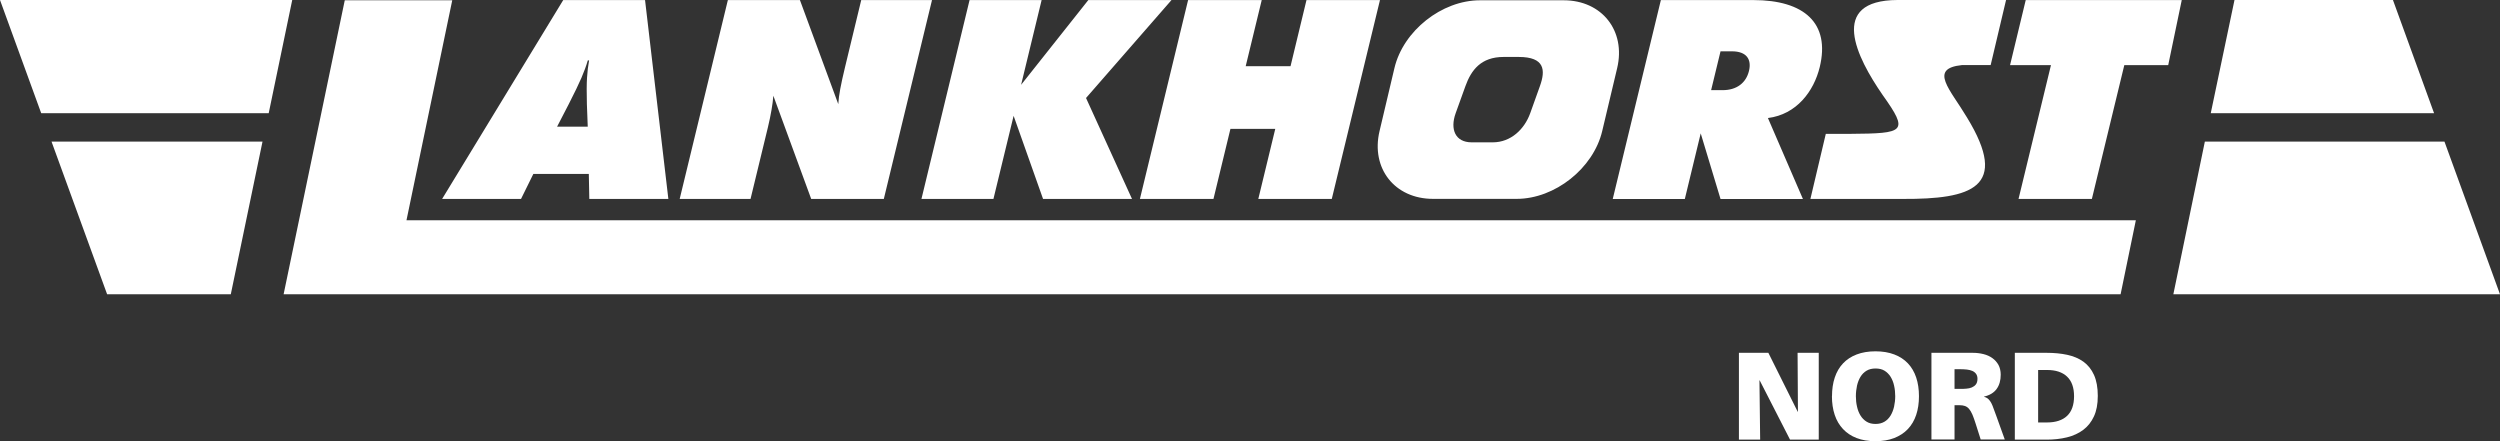
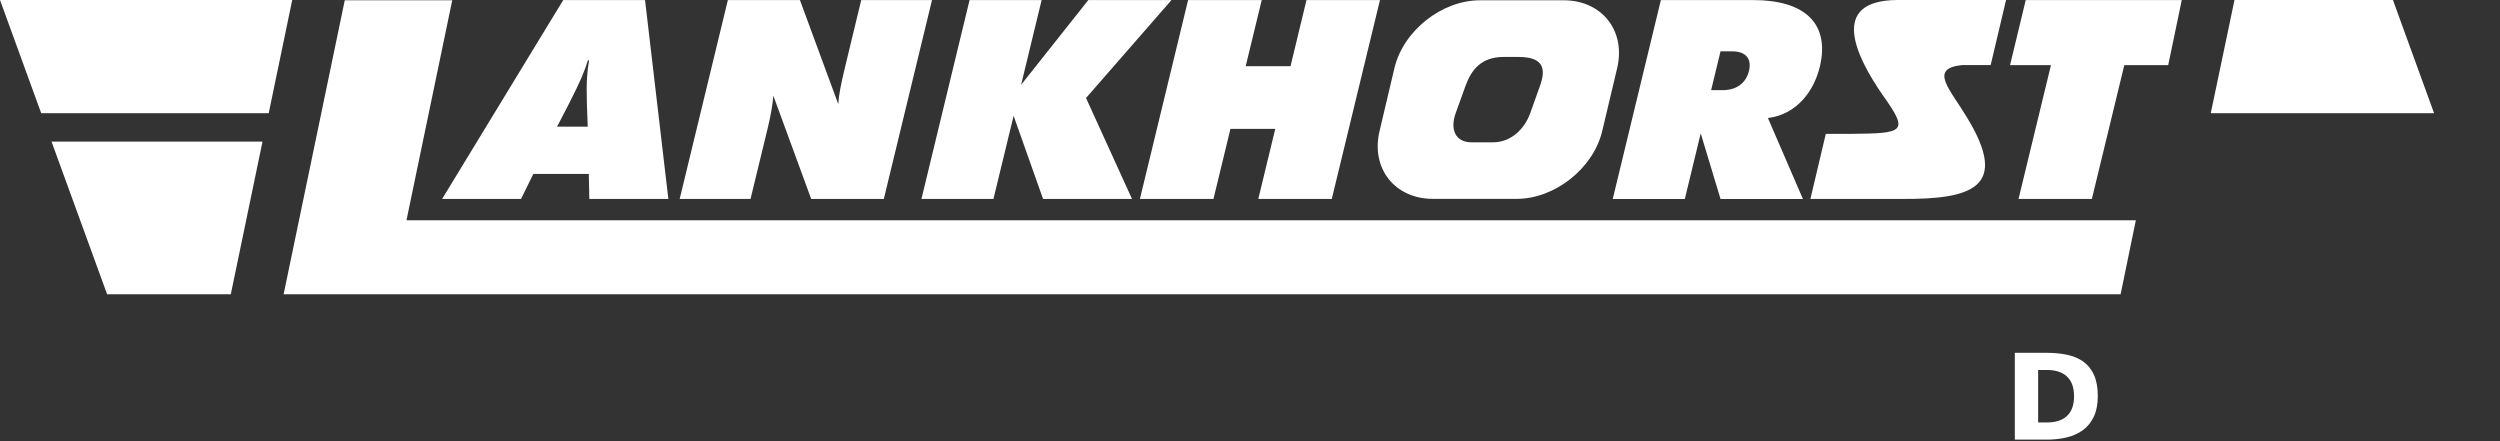
<svg xmlns="http://www.w3.org/2000/svg" id="Ebene_2" viewBox="0 0 350.75 61.89">
  <rect x="0" y="0" width="350.75" height="61.89" fill="#333333" stroke="none" />
  <defs>
    <style>.cls-1,.cls-2{fill:#fff;stroke-width:0px;}.cls-2{fill-rule:evenodd;}</style>
  </defs>
  <g id="menu_content">
-     <path class="cls-1" d="M243.97,49.5h4.13l4.12,8.27h.03l-.05-8.27h2.97v12.18h-4.03l-4.26-8.32h-.03l.1,8.32h-2.98v-12.18Z" />
-     <path class="cls-1" d="M257.03,55.59c0-.98.13-1.86.39-2.63.26-.78.65-1.44,1.16-1.98.51-.54,1.15-.96,1.91-1.25.76-.29,1.64-.44,2.64-.44s1.88.15,2.64.44c.76.29,1.4.71,1.91,1.25.51.54.9,1.2,1.16,1.98s.39,1.66.39,2.63-.13,1.84-.39,2.62-.65,1.44-1.17,1.99-1.16.96-1.92,1.26c-.76.29-1.64.44-2.63.44s-1.88-.15-2.63-.44c-.76-.29-1.39-.71-1.91-1.26-.52-.55-.91-1.21-1.17-1.99-.26-.78-.39-1.65-.39-2.62ZM260.38,55.59c0,.5.05.99.16,1.46.1.47.27.89.49,1.25.22.36.51.65.85.86.35.22.77.32,1.26.32s.91-.11,1.26-.32c.35-.21.63-.5.85-.86.22-.36.38-.78.49-1.25.1-.47.16-.96.16-1.46s-.05-1.02-.16-1.49c-.1-.47-.27-.88-.49-1.24-.22-.35-.51-.64-.85-.85s-.77-.31-1.26-.31-.91.1-1.26.31c-.35.21-.63.49-.85.85s-.38.77-.49,1.24c-.1.47-.16.97-.16,1.49Z" />
-     <path class="cls-1" d="M270.97,49.5h5.79c.54,0,1.04.06,1.52.18.48.12.9.31,1.26.57.36.26.64.58.85.96.2.38.31.84.31,1.36,0,.81-.19,1.48-.58,2.01-.38.52-.97.88-1.76,1.06v.03c.26.07.46.18.62.33s.29.34.41.57c.12.23.22.49.32.78.1.3.22.63.37,1l1.19,3.31h-3.38l-.7-2.2c-.16-.52-.32-.95-.46-1.29-.15-.34-.3-.6-.47-.8-.17-.2-.36-.33-.58-.41-.22-.08-.47-.11-.78-.11h-.68v4.81h-3.24v-12.18ZM274.21,54.56h.85c.26,0,.53,0,.81-.03.28-.02.54-.07.77-.17s.42-.23.57-.42c.15-.19.23-.45.23-.8,0-.28-.07-.51-.2-.69-.13-.18-.31-.32-.52-.41-.22-.09-.47-.16-.75-.19-.29-.03-.58-.05-.9-.05h-.85v2.76Z" />
    <path class="cls-1" d="M282.69,49.5h4.43c1.06,0,2.03.09,2.91.28.88.19,1.64.51,2.28.97.63.46,1.13,1.08,1.48,1.86s.53,1.76.53,2.93-.18,2.1-.54,2.88c-.36.78-.86,1.41-1.5,1.89-.64.48-1.4.83-2.29,1.05s-1.84.32-2.88.32h-4.43v-12.18ZM285.94,59.27h1.26c1.22,0,2.16-.31,2.81-.92s.98-1.54.98-2.76-.33-2.14-.99-2.76c-.66-.62-1.59-.92-2.79-.92h-1.26v7.36Z" />
-     <polygon class="cls-1" points="309.34 19.87 304.92 41.29 345.41 41.29 350.75 41.29 342.96 19.87 309.34 19.87" />
    <path class="cls-2" d="M63.45.04h-15.08l-8.58,41.25h257.73l2.14-10.39H57.03L63.45.04h0ZM219.38.04h-11.74c-5.36,0-10.76,4.28-12,9.51l-2.09,8.84c-1.24,5.23,2.13,9.51,7.5,9.51h11.74c5.36,0,10.76-4.28,12-9.51l2.1-8.84c1.24-5.23-2.14-9.51-7.5-9.51h0ZM213.07,7.99h-2.11c-3.18,0-4.55,1.84-5.36,4.09l-1.37,3.8c-.81,2.25-.07,4.09,2.25,4.09h2.95c2.55,0,4.45-1.84,5.26-4.09l1.36-3.8c.81-2.25.68-4.09-2.98-4.09h0ZM259.56,18.78h-3.4l-2.16,9.13h12.95c9.65.04,15.03-1.58,9.03-11.41-2.36-3.97-5.44-6.88-.71-7.37h4.02L281.45,0h-15.22c-9.81.04-5.73,8.07-2.1,13.32,3.72,5.22,3.12,5.4-4.56,5.46h0ZM283.2,27.91l4.55-18.77h-5.74L284.21.01h21.89l-1.9,9.13h-6.16l-4.55,18.77h-10.31ZM226.27,27.91L233.02.01h12.97c7.15,0,10.81,3.24,9.32,9.4-.83,3.41-3.26,6.65-7.27,7.15l4.91,11.36h-11.56l-2.78-9.21-2.23,9.21h-10.11ZM241.39,7.2l-1.32,5.45h1.6c2,0,3.3-1.02,3.71-2.69.39-1.6-.3-2.76-2.39-2.76h-1.6ZM159.93,27.91L166.69.01h10.33l-2.25,9.28h6.29L183.3.01h10.31l-6.76,27.9h-10.31l2.38-9.83h-6.29l-2.38,9.83h-10.33ZM129.28,27.91L136.03.01h10.11l-2.88,11.89L152.69.01h11.67l-11.99,13.74,6.45,14.16h-12.48l-4.13-11.66-2.83,11.66h-10.11ZM95.36,27.91L102.12.01h10.11l5.38,14.6c.04-.65.13-1.37.28-2.15.15-.79.37-1.82.68-3.09L120.83.01h9.93l-6.76,27.9h-10.19l-5.31-14.48c-.05.63-.13,1.29-.26,2.01-.12.72-.29,1.52-.5,2.41l-2.44,10.06h-9.95ZM62.03,27.91L79.02.01h11.48l3.27,27.9h-11.09l-.07-3.51h-7.78l-1.73,3.51h-11.07ZM78.17,17.77h4.29l-.12-3.17c-.04-1.6-.04-2.83.02-3.69.05-.86.15-1.68.29-2.44h-.18c-.22.76-.52,1.58-.89,2.44-.37.86-.96,2.09-1.78,3.69l-1.64,3.17h0Z" />
    <polygon class="cls-1" points="330.7 0 313.5 0 310.17 15.88 341.5 15.88 335.73 0 330.7 0" />
    <polygon class="cls-1" points="41 0 5.78 0 0 0 5.78 15.88 37.7 15.88 41 0" />
    <polygon class="cls-1" points="36.83 19.87 7.23 19.87 15.03 41.29 20.38 41.29 32.38 41.29 36.83 19.87" />
  </g>
</svg>